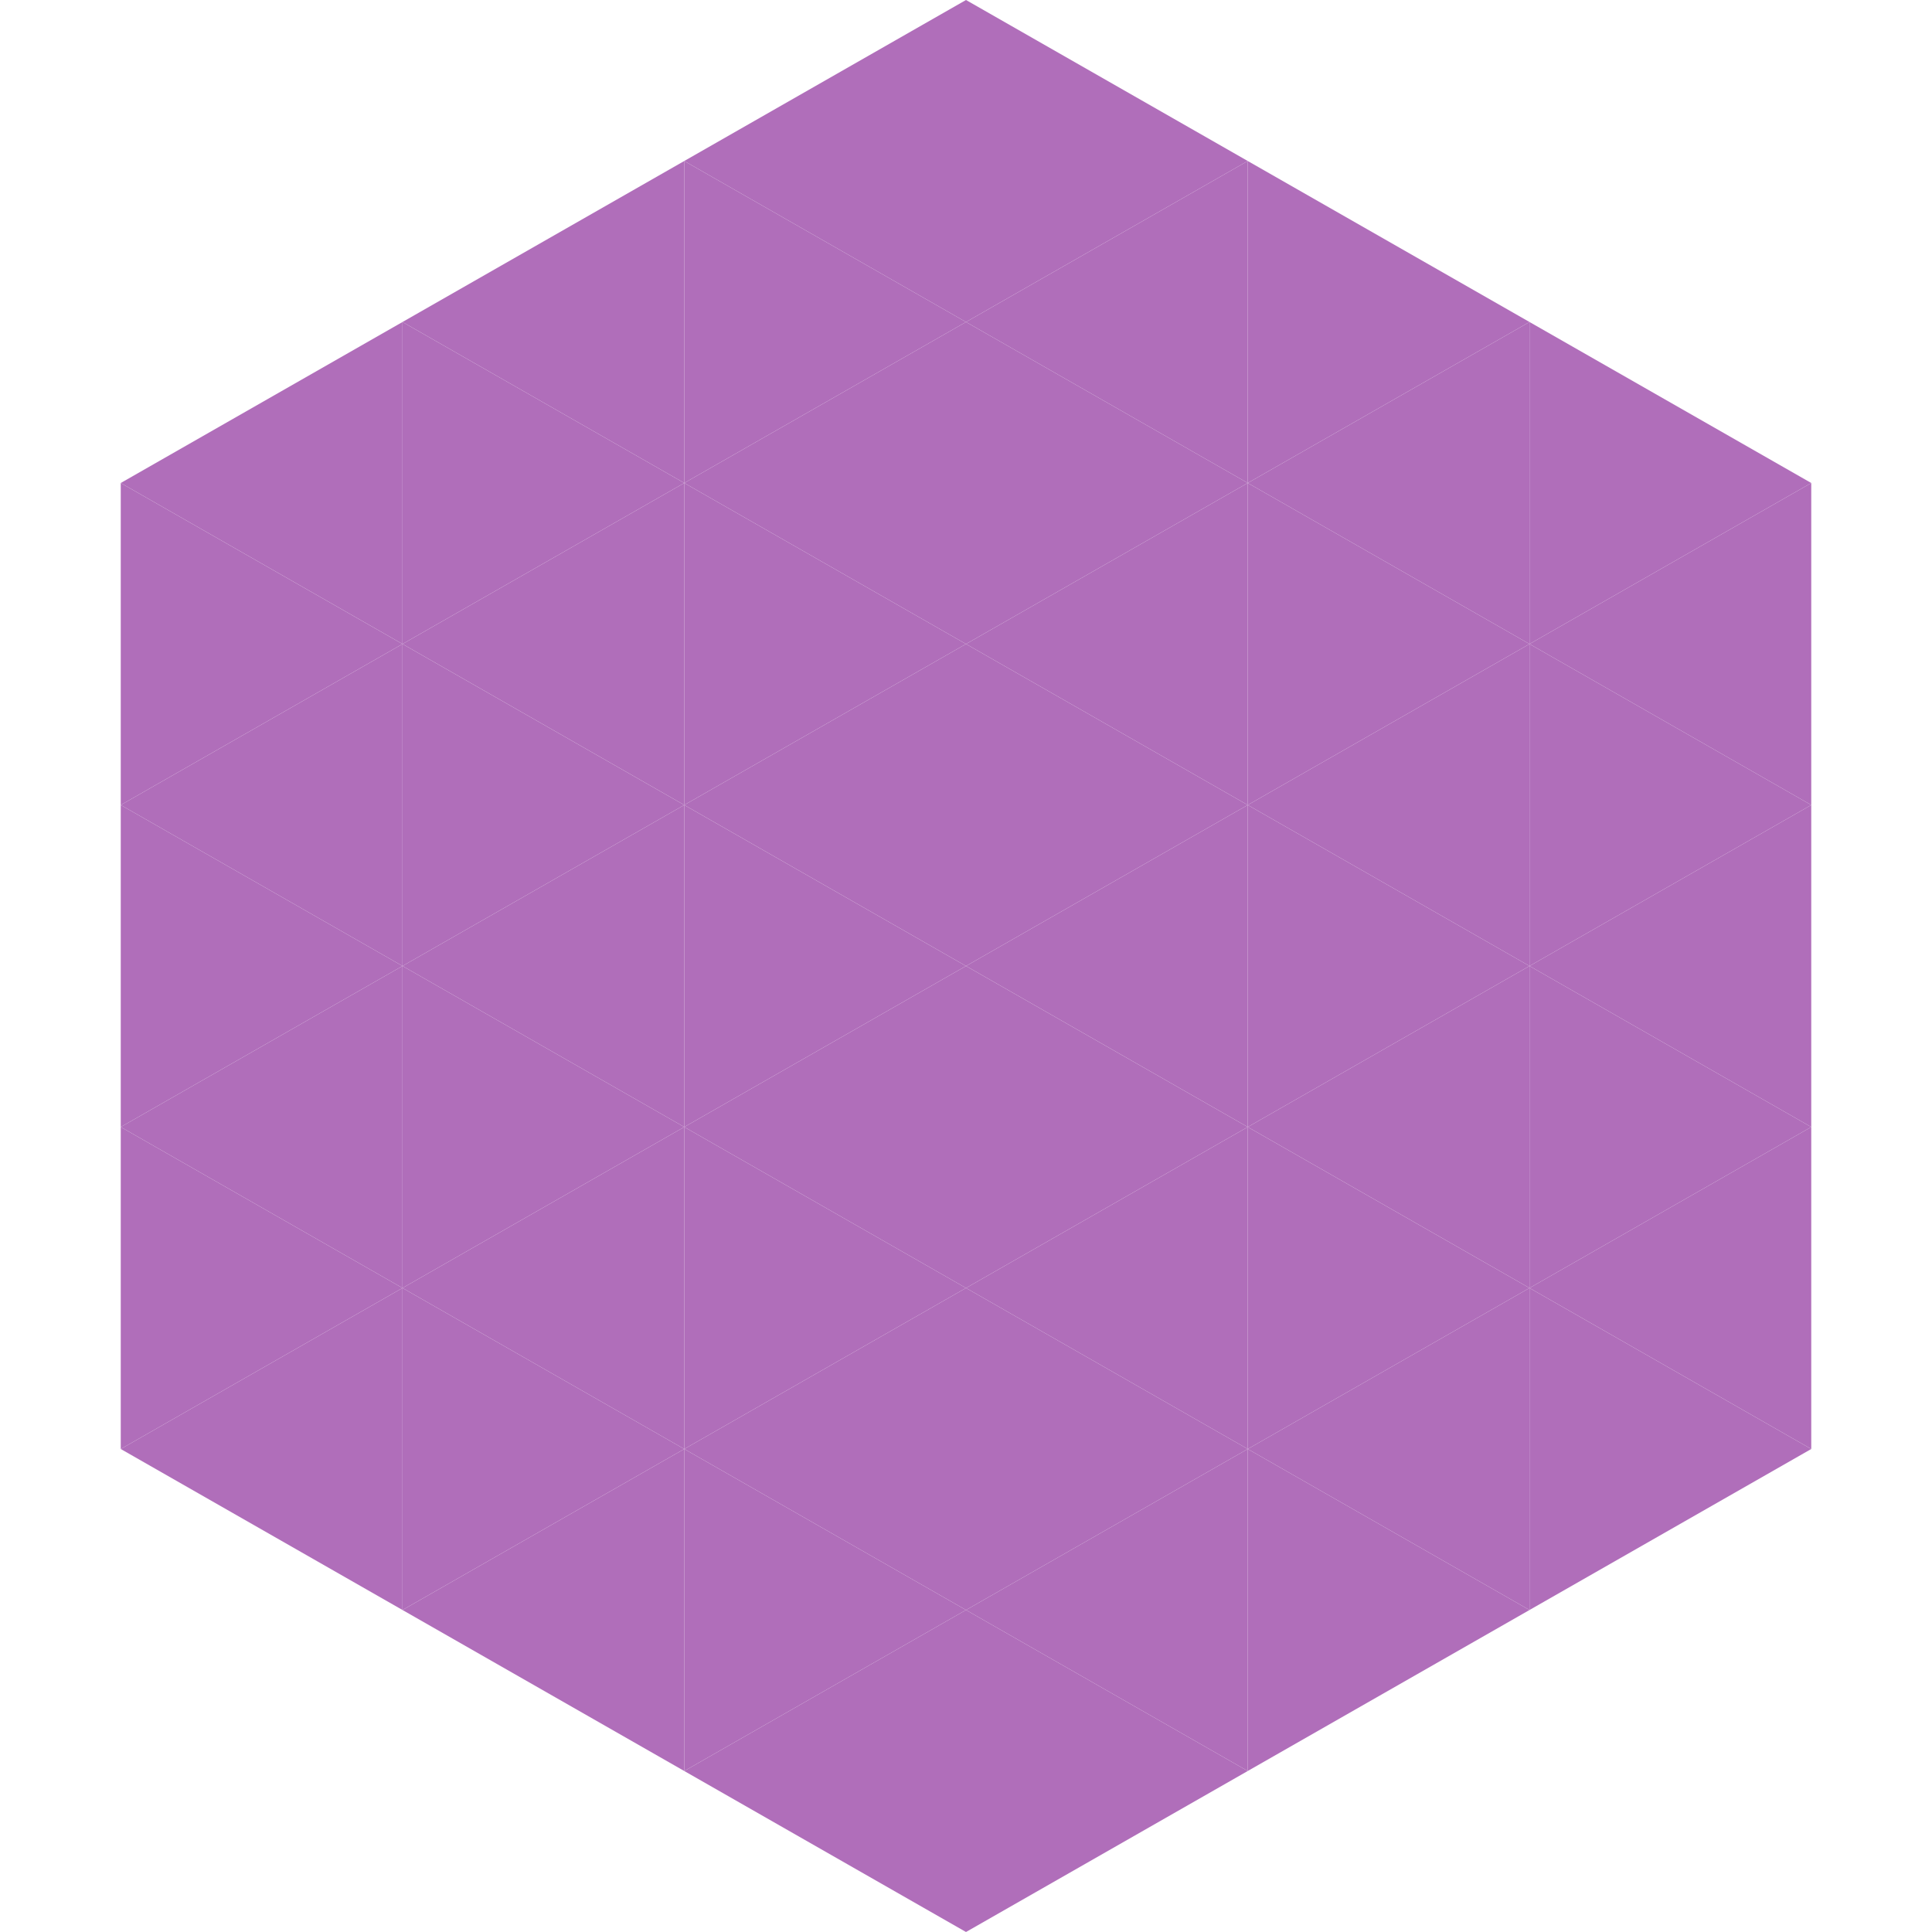
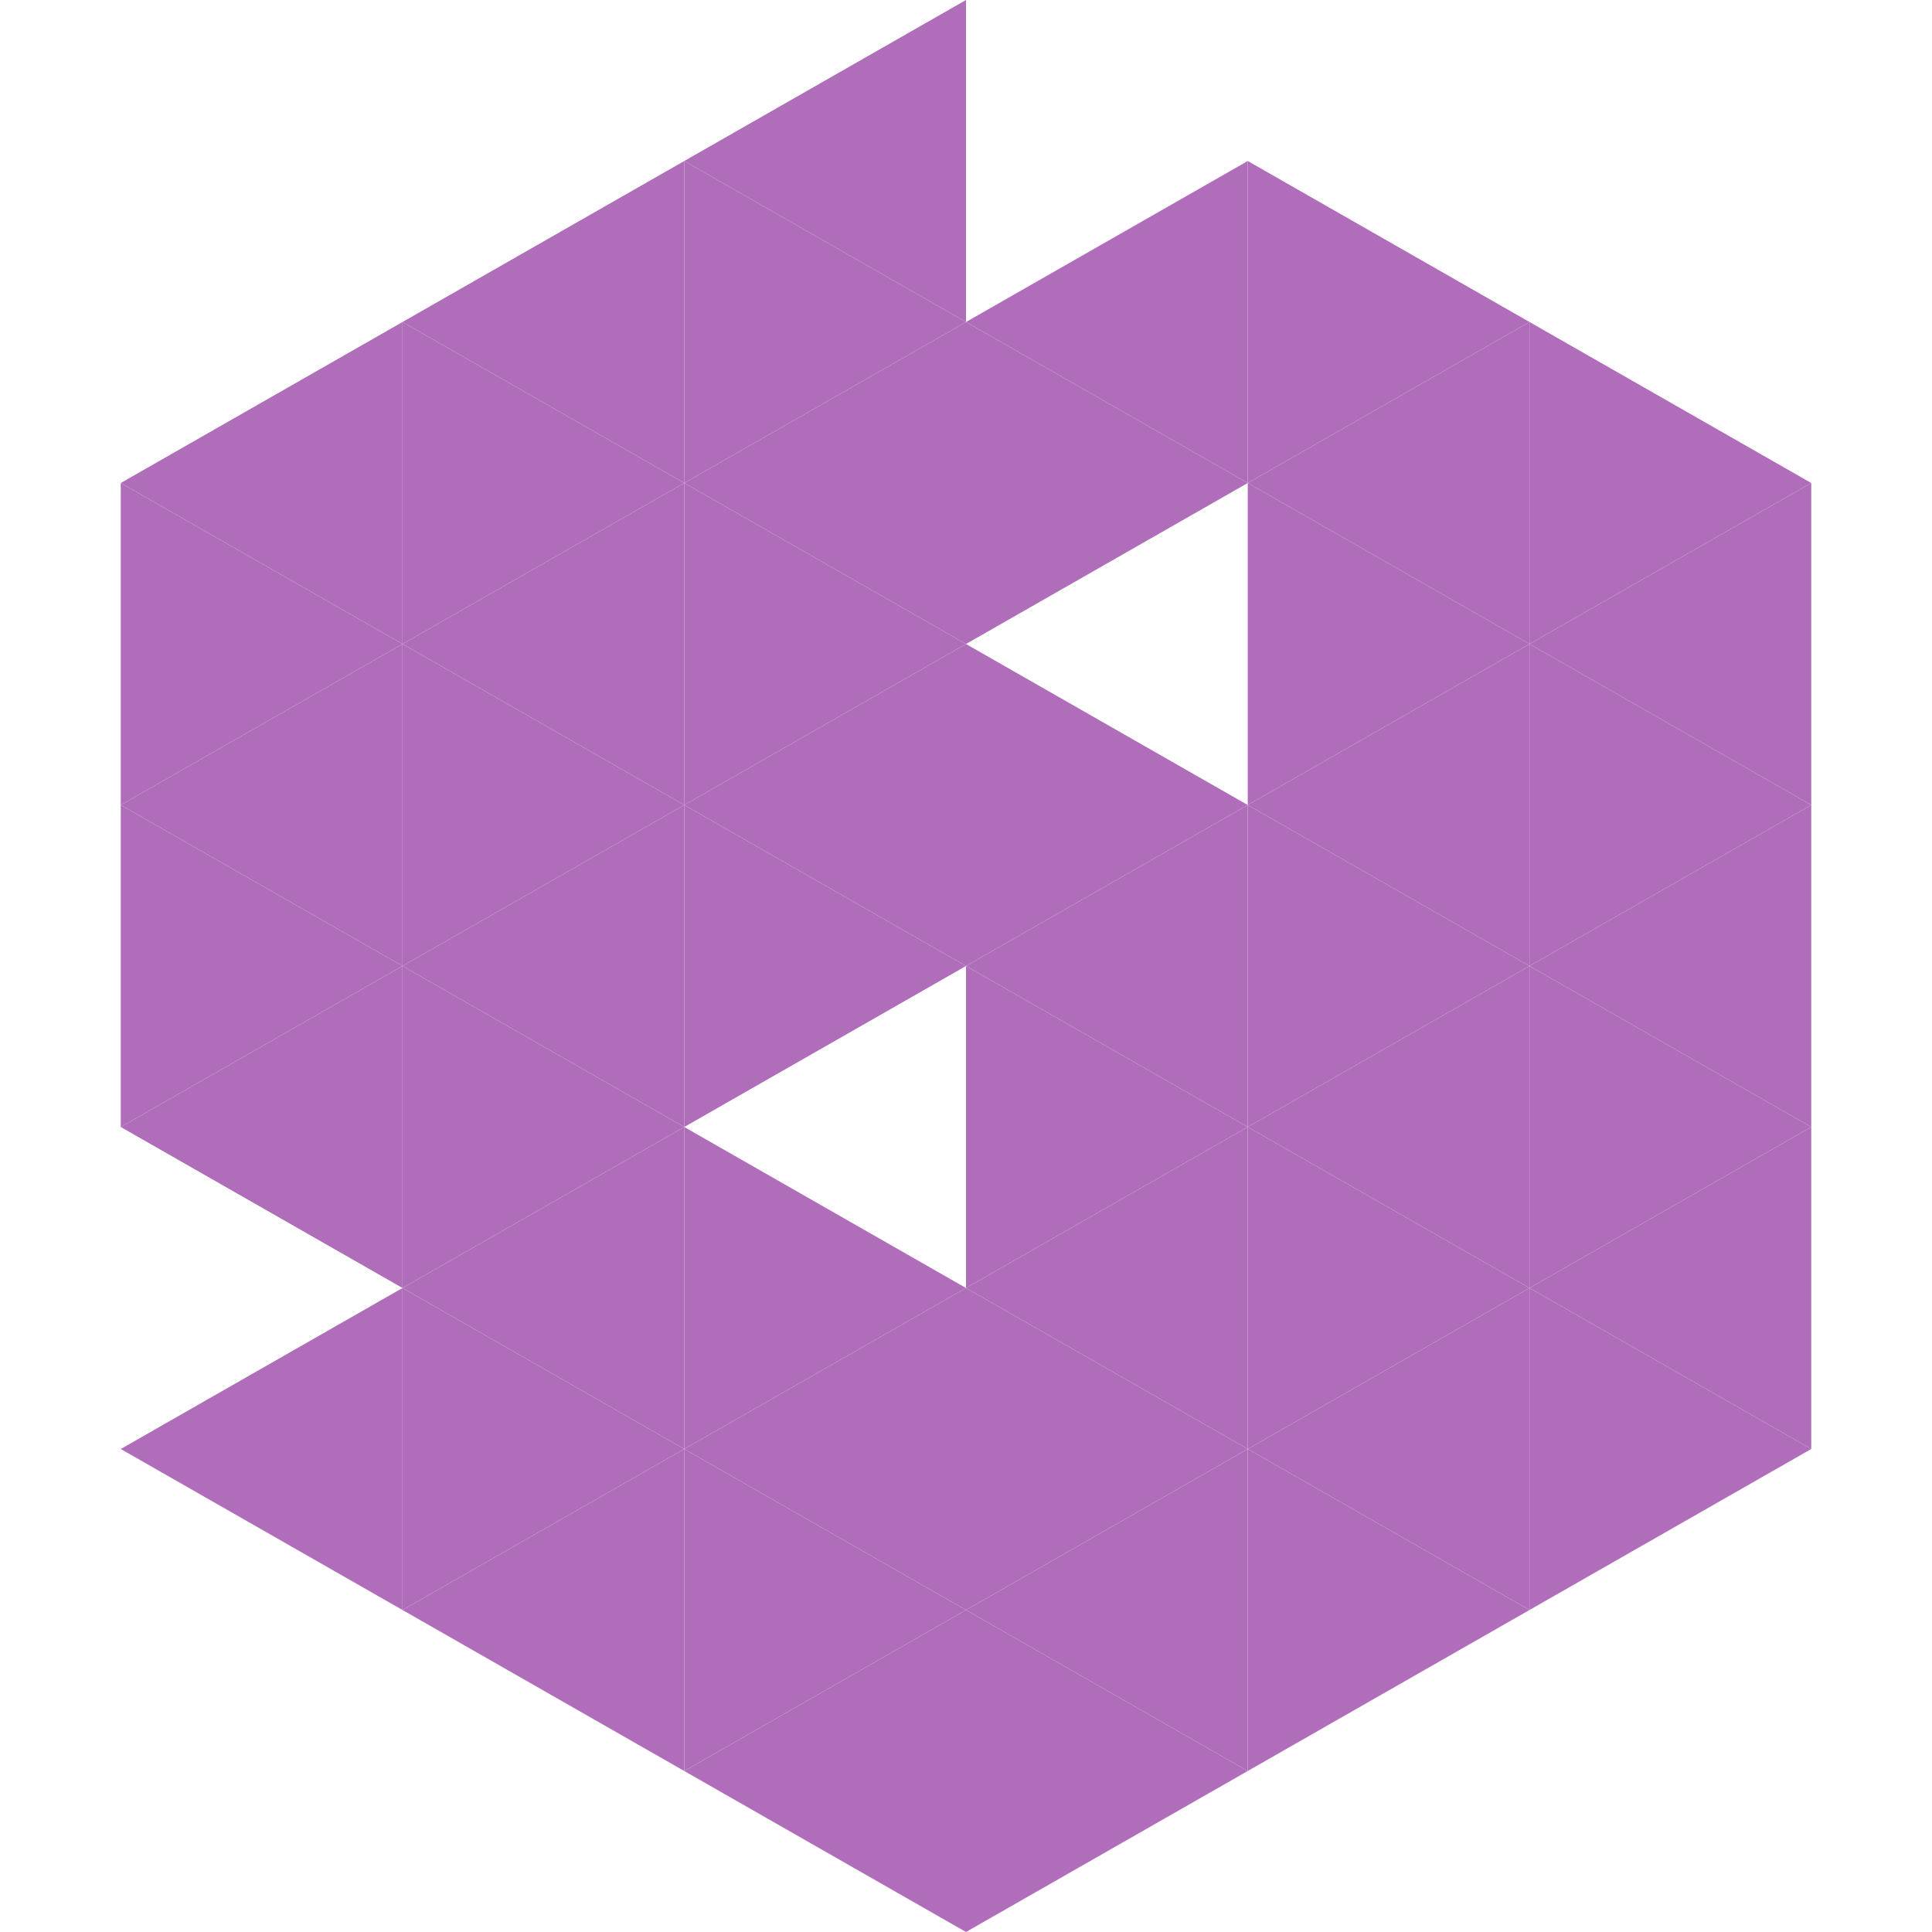
<svg xmlns="http://www.w3.org/2000/svg" width="240" height="240">
  <polygon points="50,40 15,60 50,80" style="fill:rgb(176,110,186)" />
  <polygon points="190,40 225,60 190,80" style="fill:rgb(176,110,186)" />
  <polygon points="15,60 50,80 15,100" style="fill:rgb(176,110,186)" />
  <polygon points="225,60 190,80 225,100" style="fill:rgb(176,110,186)" />
  <polygon points="50,80 15,100 50,120" style="fill:rgb(176,110,186)" />
  <polygon points="190,80 225,100 190,120" style="fill:rgb(176,110,186)" />
  <polygon points="15,100 50,120 15,140" style="fill:rgb(176,110,186)" />
  <polygon points="225,100 190,120 225,140" style="fill:rgb(176,110,186)" />
  <polygon points="50,120 15,140 50,160" style="fill:rgb(176,110,186)" />
  <polygon points="190,120 225,140 190,160" style="fill:rgb(176,110,186)" />
-   <polygon points="15,140 50,160 15,180" style="fill:rgb(176,110,186)" />
  <polygon points="225,140 190,160 225,180" style="fill:rgb(176,110,186)" />
  <polygon points="50,160 15,180 50,200" style="fill:rgb(176,110,186)" />
  <polygon points="190,160 225,180 190,200" style="fill:rgb(176,110,186)" />
  <polygon points="15,180 50,200 15,220" style="fill:rgb(255,255,255); fill-opacity:0" />
  <polygon points="225,180 190,200 225,220" style="fill:rgb(255,255,255); fill-opacity:0" />
  <polygon points="50,0 85,20 50,40" style="fill:rgb(255,255,255); fill-opacity:0" />
  <polygon points="190,0 155,20 190,40" style="fill:rgb(255,255,255); fill-opacity:0" />
  <polygon points="85,20 50,40 85,60" style="fill:rgb(176,110,186)" />
  <polygon points="155,20 190,40 155,60" style="fill:rgb(176,110,186)" />
  <polygon points="50,40 85,60 50,80" style="fill:rgb(176,110,186)" />
  <polygon points="190,40 155,60 190,80" style="fill:rgb(176,110,186)" />
  <polygon points="85,60 50,80 85,100" style="fill:rgb(176,110,186)" />
  <polygon points="155,60 190,80 155,100" style="fill:rgb(176,110,186)" />
  <polygon points="50,80 85,100 50,120" style="fill:rgb(176,110,186)" />
  <polygon points="190,80 155,100 190,120" style="fill:rgb(176,110,186)" />
  <polygon points="85,100 50,120 85,140" style="fill:rgb(176,110,186)" />
  <polygon points="155,100 190,120 155,140" style="fill:rgb(176,110,186)" />
  <polygon points="50,120 85,140 50,160" style="fill:rgb(176,110,186)" />
  <polygon points="190,120 155,140 190,160" style="fill:rgb(176,110,186)" />
  <polygon points="85,140 50,160 85,180" style="fill:rgb(176,110,186)" />
  <polygon points="155,140 190,160 155,180" style="fill:rgb(176,110,186)" />
  <polygon points="50,160 85,180 50,200" style="fill:rgb(176,110,186)" />
  <polygon points="190,160 155,180 190,200" style="fill:rgb(176,110,186)" />
  <polygon points="85,180 50,200 85,220" style="fill:rgb(176,110,186)" />
  <polygon points="155,180 190,200 155,220" style="fill:rgb(176,110,186)" />
  <polygon points="120,0 85,20 120,40" style="fill:rgb(176,110,186)" />
-   <polygon points="120,0 155,20 120,40" style="fill:rgb(176,110,186)" />
  <polygon points="85,20 120,40 85,60" style="fill:rgb(176,110,186)" />
  <polygon points="155,20 120,40 155,60" style="fill:rgb(176,110,186)" />
  <polygon points="120,40 85,60 120,80" style="fill:rgb(176,110,186)" />
  <polygon points="120,40 155,60 120,80" style="fill:rgb(176,110,186)" />
  <polygon points="85,60 120,80 85,100" style="fill:rgb(176,110,186)" />
-   <polygon points="155,60 120,80 155,100" style="fill:rgb(176,110,186)" />
  <polygon points="120,80 85,100 120,120" style="fill:rgb(176,110,186)" />
  <polygon points="120,80 155,100 120,120" style="fill:rgb(176,110,186)" />
  <polygon points="85,100 120,120 85,140" style="fill:rgb(176,110,186)" />
  <polygon points="155,100 120,120 155,140" style="fill:rgb(176,110,186)" />
-   <polygon points="120,120 85,140 120,160" style="fill:rgb(176,110,186)" />
  <polygon points="120,120 155,140 120,160" style="fill:rgb(176,110,186)" />
  <polygon points="85,140 120,160 85,180" style="fill:rgb(176,110,186)" />
  <polygon points="155,140 120,160 155,180" style="fill:rgb(176,110,186)" />
  <polygon points="120,160 85,180 120,200" style="fill:rgb(176,110,186)" />
  <polygon points="120,160 155,180 120,200" style="fill:rgb(176,110,186)" />
  <polygon points="85,180 120,200 85,220" style="fill:rgb(176,110,186)" />
  <polygon points="155,180 120,200 155,220" style="fill:rgb(176,110,186)" />
  <polygon points="120,200 85,220 120,240" style="fill:rgb(176,110,186)" />
  <polygon points="120,200 155,220 120,240" style="fill:rgb(176,110,186)" />
-   <polygon points="85,220 120,240 85,260" style="fill:rgb(255,255,255); fill-opacity:0" />
  <polygon points="155,220 120,240 155,260" style="fill:rgb(255,255,255); fill-opacity:0" />
</svg>